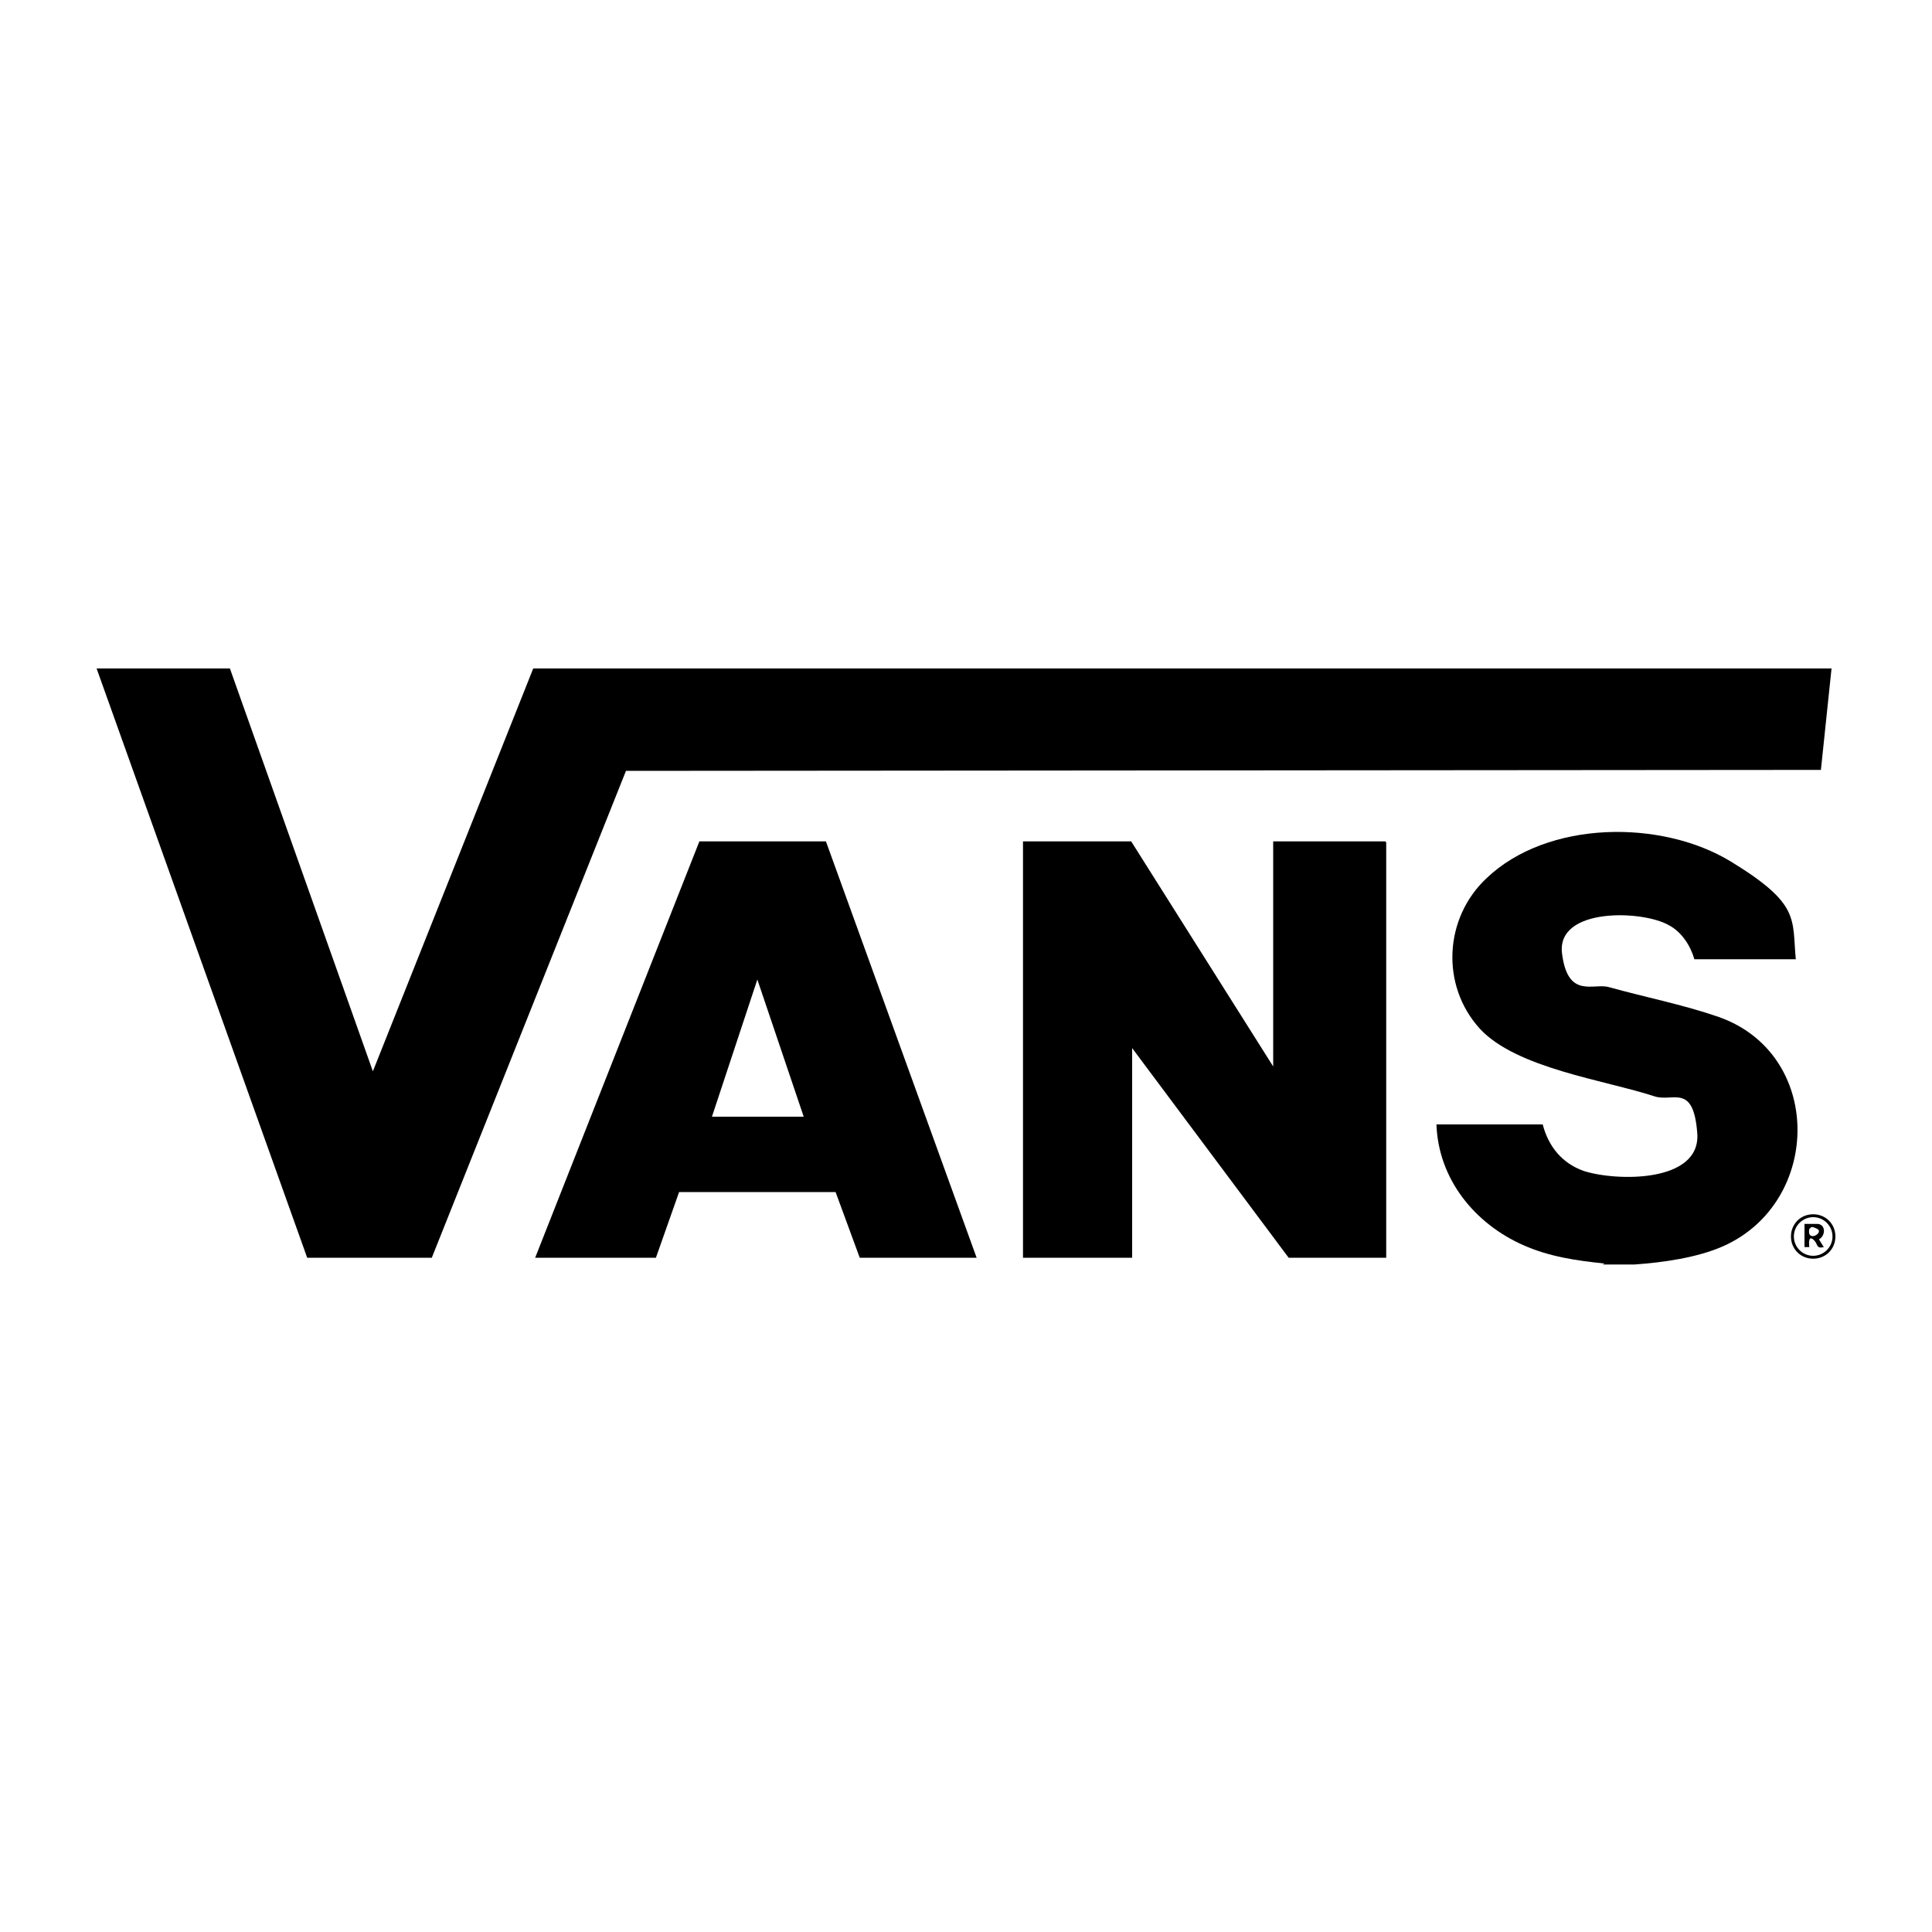
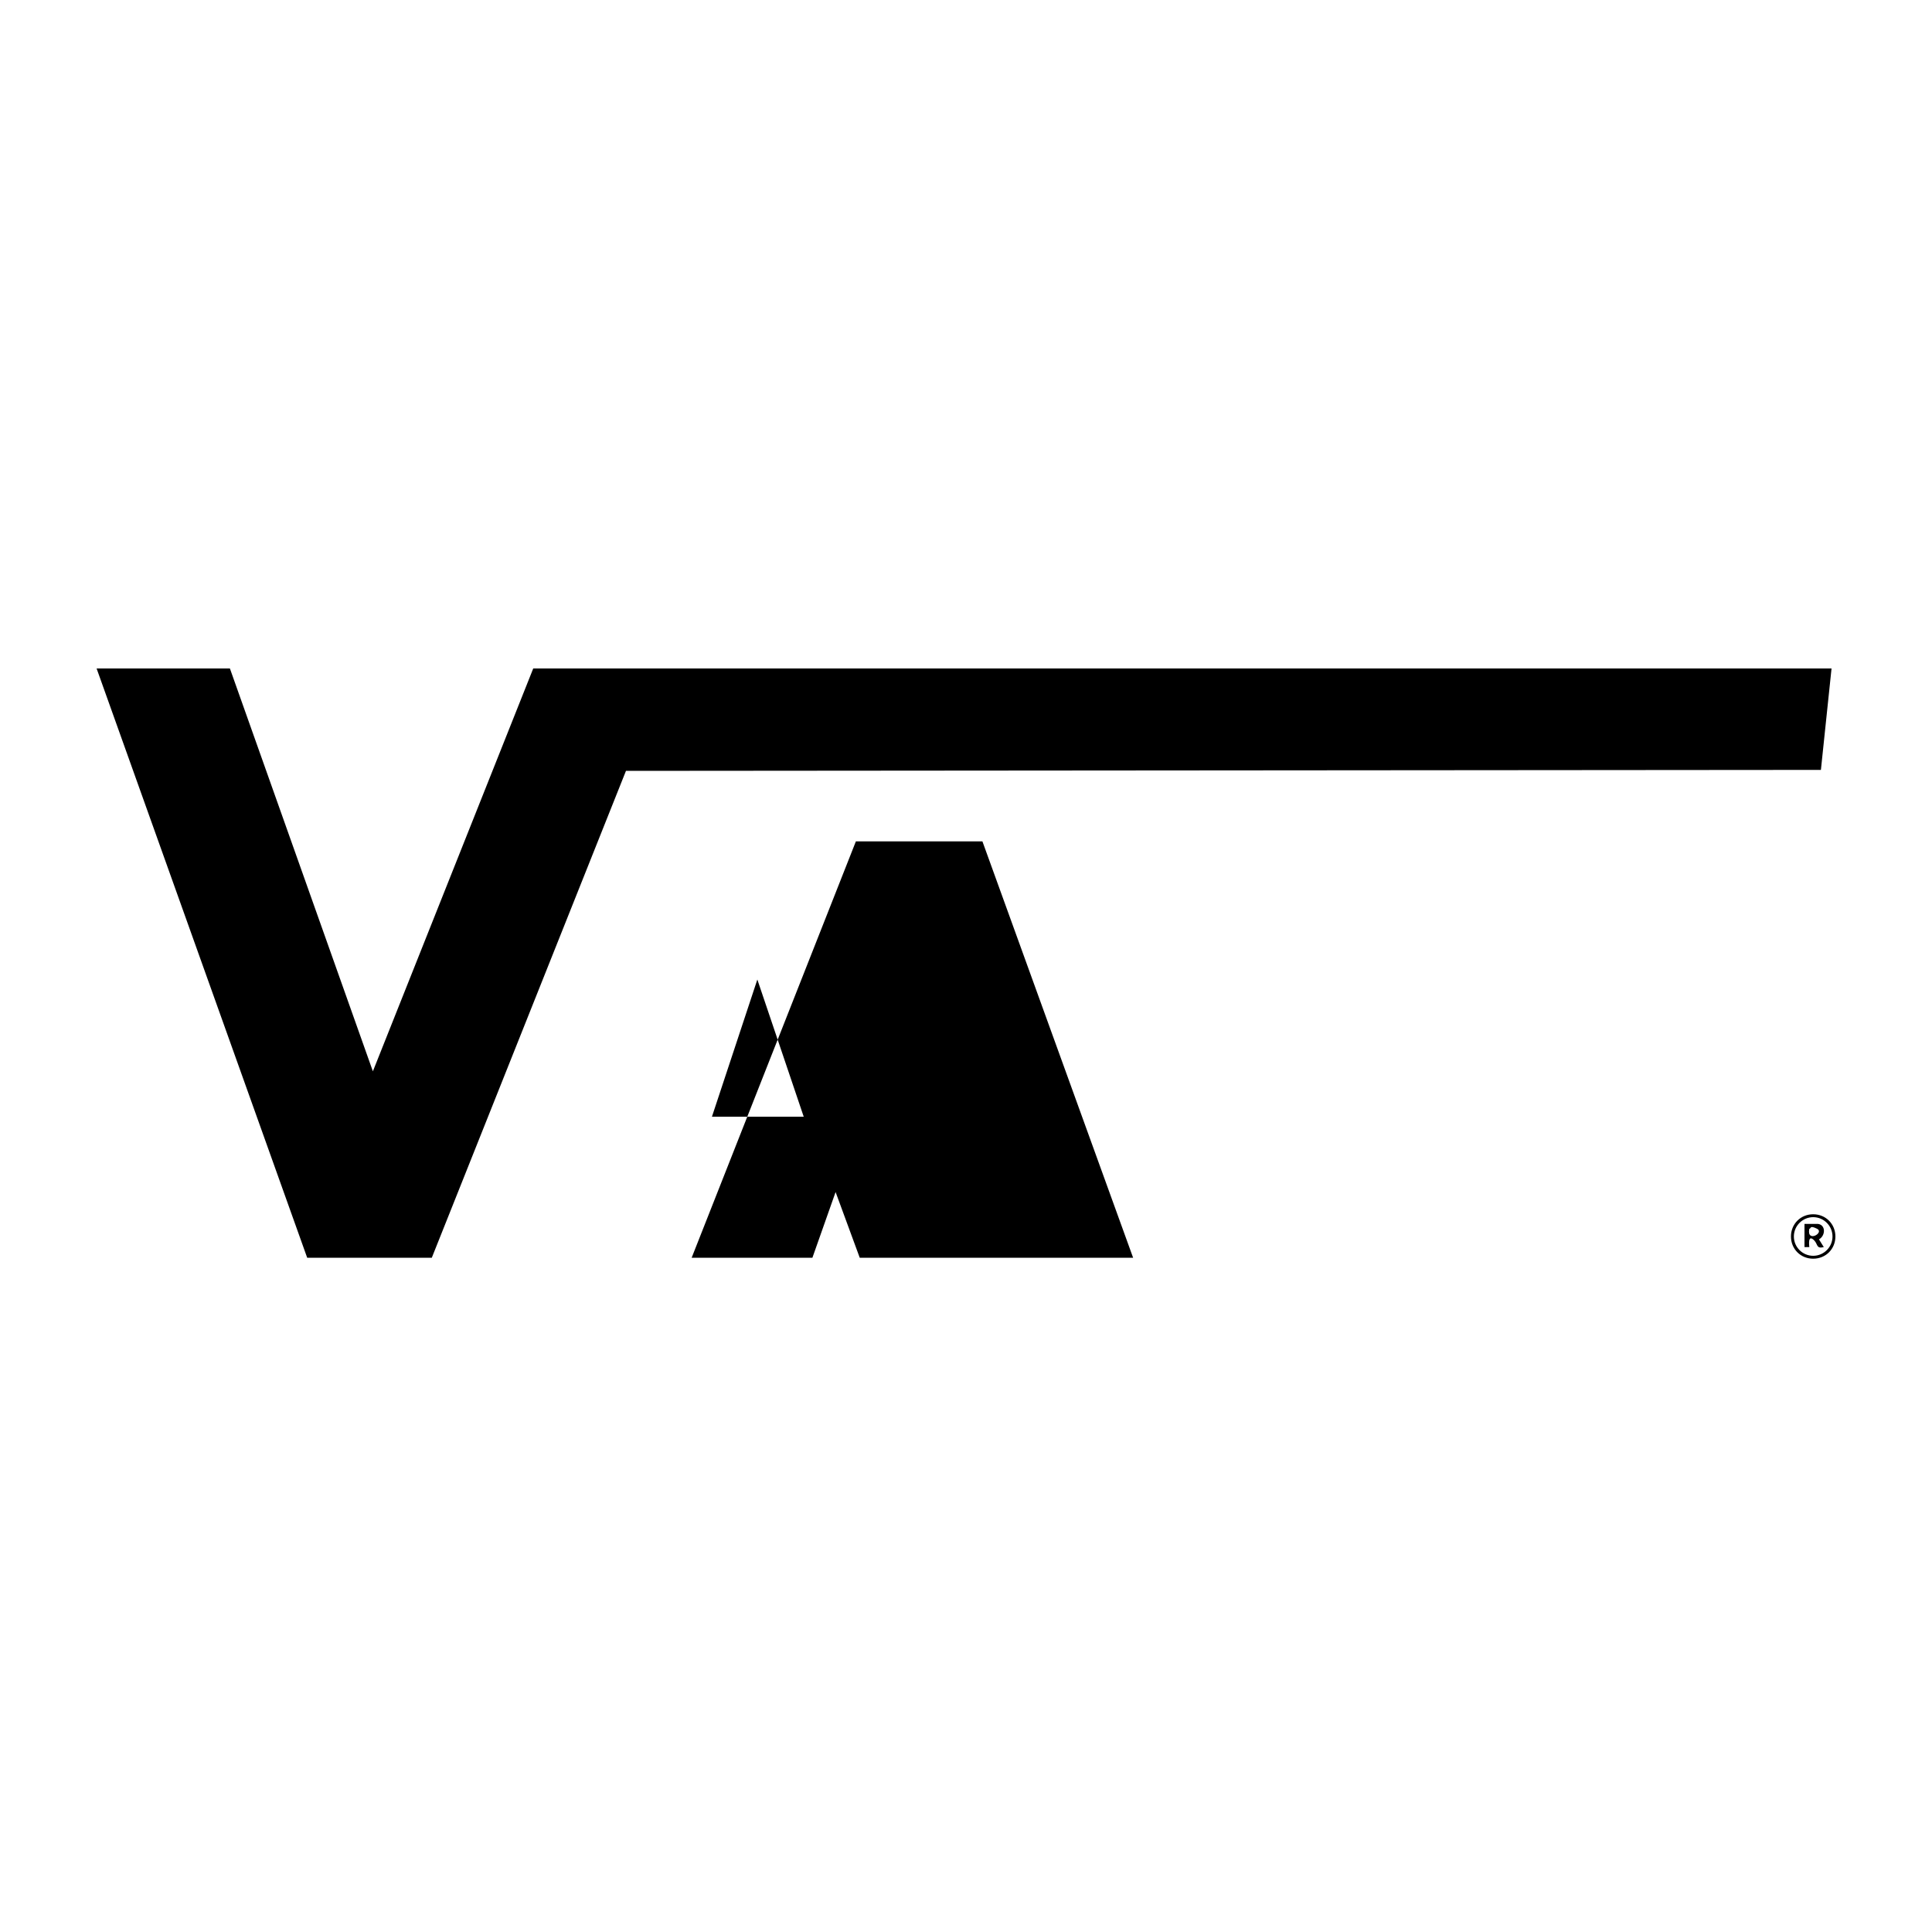
<svg xmlns="http://www.w3.org/2000/svg" id="Layer_1" version="1.1" viewBox="0 0 200 200">
  <polygon points="23.8 69.2 38.6 110.9 55.2 69.2 189.6 69.2 188.5 79.7 64.8 79.8 44.7 130.2 31.8 130.2 10 69.2 23.8 69.2" />
  <g>
    <g>
-       <path d="M101.2,130.2h-12.2l-2.5-6.8h-16.2s-2.4,6.8-2.4,6.8h-12.5l17-43.1h.2c0,0,12.9,0,12.9,0l15.6,43.1ZM83.2,115.6l-4.8-14.2-4.7,14.2h9.5Z" />
+       <path d="M101.2,130.2h-12.2l-2.5-6.8s-2.4,6.8-2.4,6.8h-12.5l17-43.1h.2c0,0,12.9,0,12.9,0l15.6,43.1ZM83.2,115.6l-4.8-14.2-4.7,14.2h9.5Z" />
      <g>
-         <path d="M166.1,130.8c-2.9-.3-5.7-.7-8.4-1.9-5-2.2-8.8-6.8-9-12.5h11c.6,2.3,2,4,4.2,4.8,3.3,1.1,12.2,1.3,11.8-3.9s-2.5-3.2-4.4-3.8c-5.2-1.7-14.3-2.9-18.1-7-4.1-4.5-3.7-11.5.7-15.6,6.3-6,18.1-6.1,25.3-1.7s6.3,5.9,6.7,10.1h-10.5c-.4-1.4-1.3-2.8-2.6-3.5-2.7-1.6-11.7-1.9-11.1,2.9s3.3,3,4.9,3.5c3.6,1,7.6,1.8,11.1,3,11.1,3.7,11,19.2.7,23.8-2.7,1.2-6.3,1.7-9.2,1.9h-3.3Z" />
-         <polygon points="131.8 110.4 131.8 87.1 143.4 87.1 143.5 87.2 143.5 130.2 133.4 130.2 117.2 108.5 117.2 130.2 105.9 130.2 105.9 87.1 117.1 87.1 131.8 110.4" />
-       </g>
+         </g>
    </g>
    <path d="M190,128c0,1.3-1,2.3-2.3,2.3s-2.3-1-2.3-2.3,1-2.3,2.3-2.3,2.3,1,2.3,2.3ZM189.7,128c0-1.1-.9-2-2-2s-2,.9-2,2,.9,2,2,2,2-.9,2-2Z" />
    <path d="M188.2,126.7c.8.1.8,1.2.1,1.6l.5.8c-.8.2-.6-.3-1-.7-.7-.7-.5.6-.5.7h-.5v-2.4c.4,0,1,0,1.4,0ZM187.3,127.2c-.3,1.5,1.6.4.8,0s-.6,0-.8,0Z" />
  </g>
</svg>